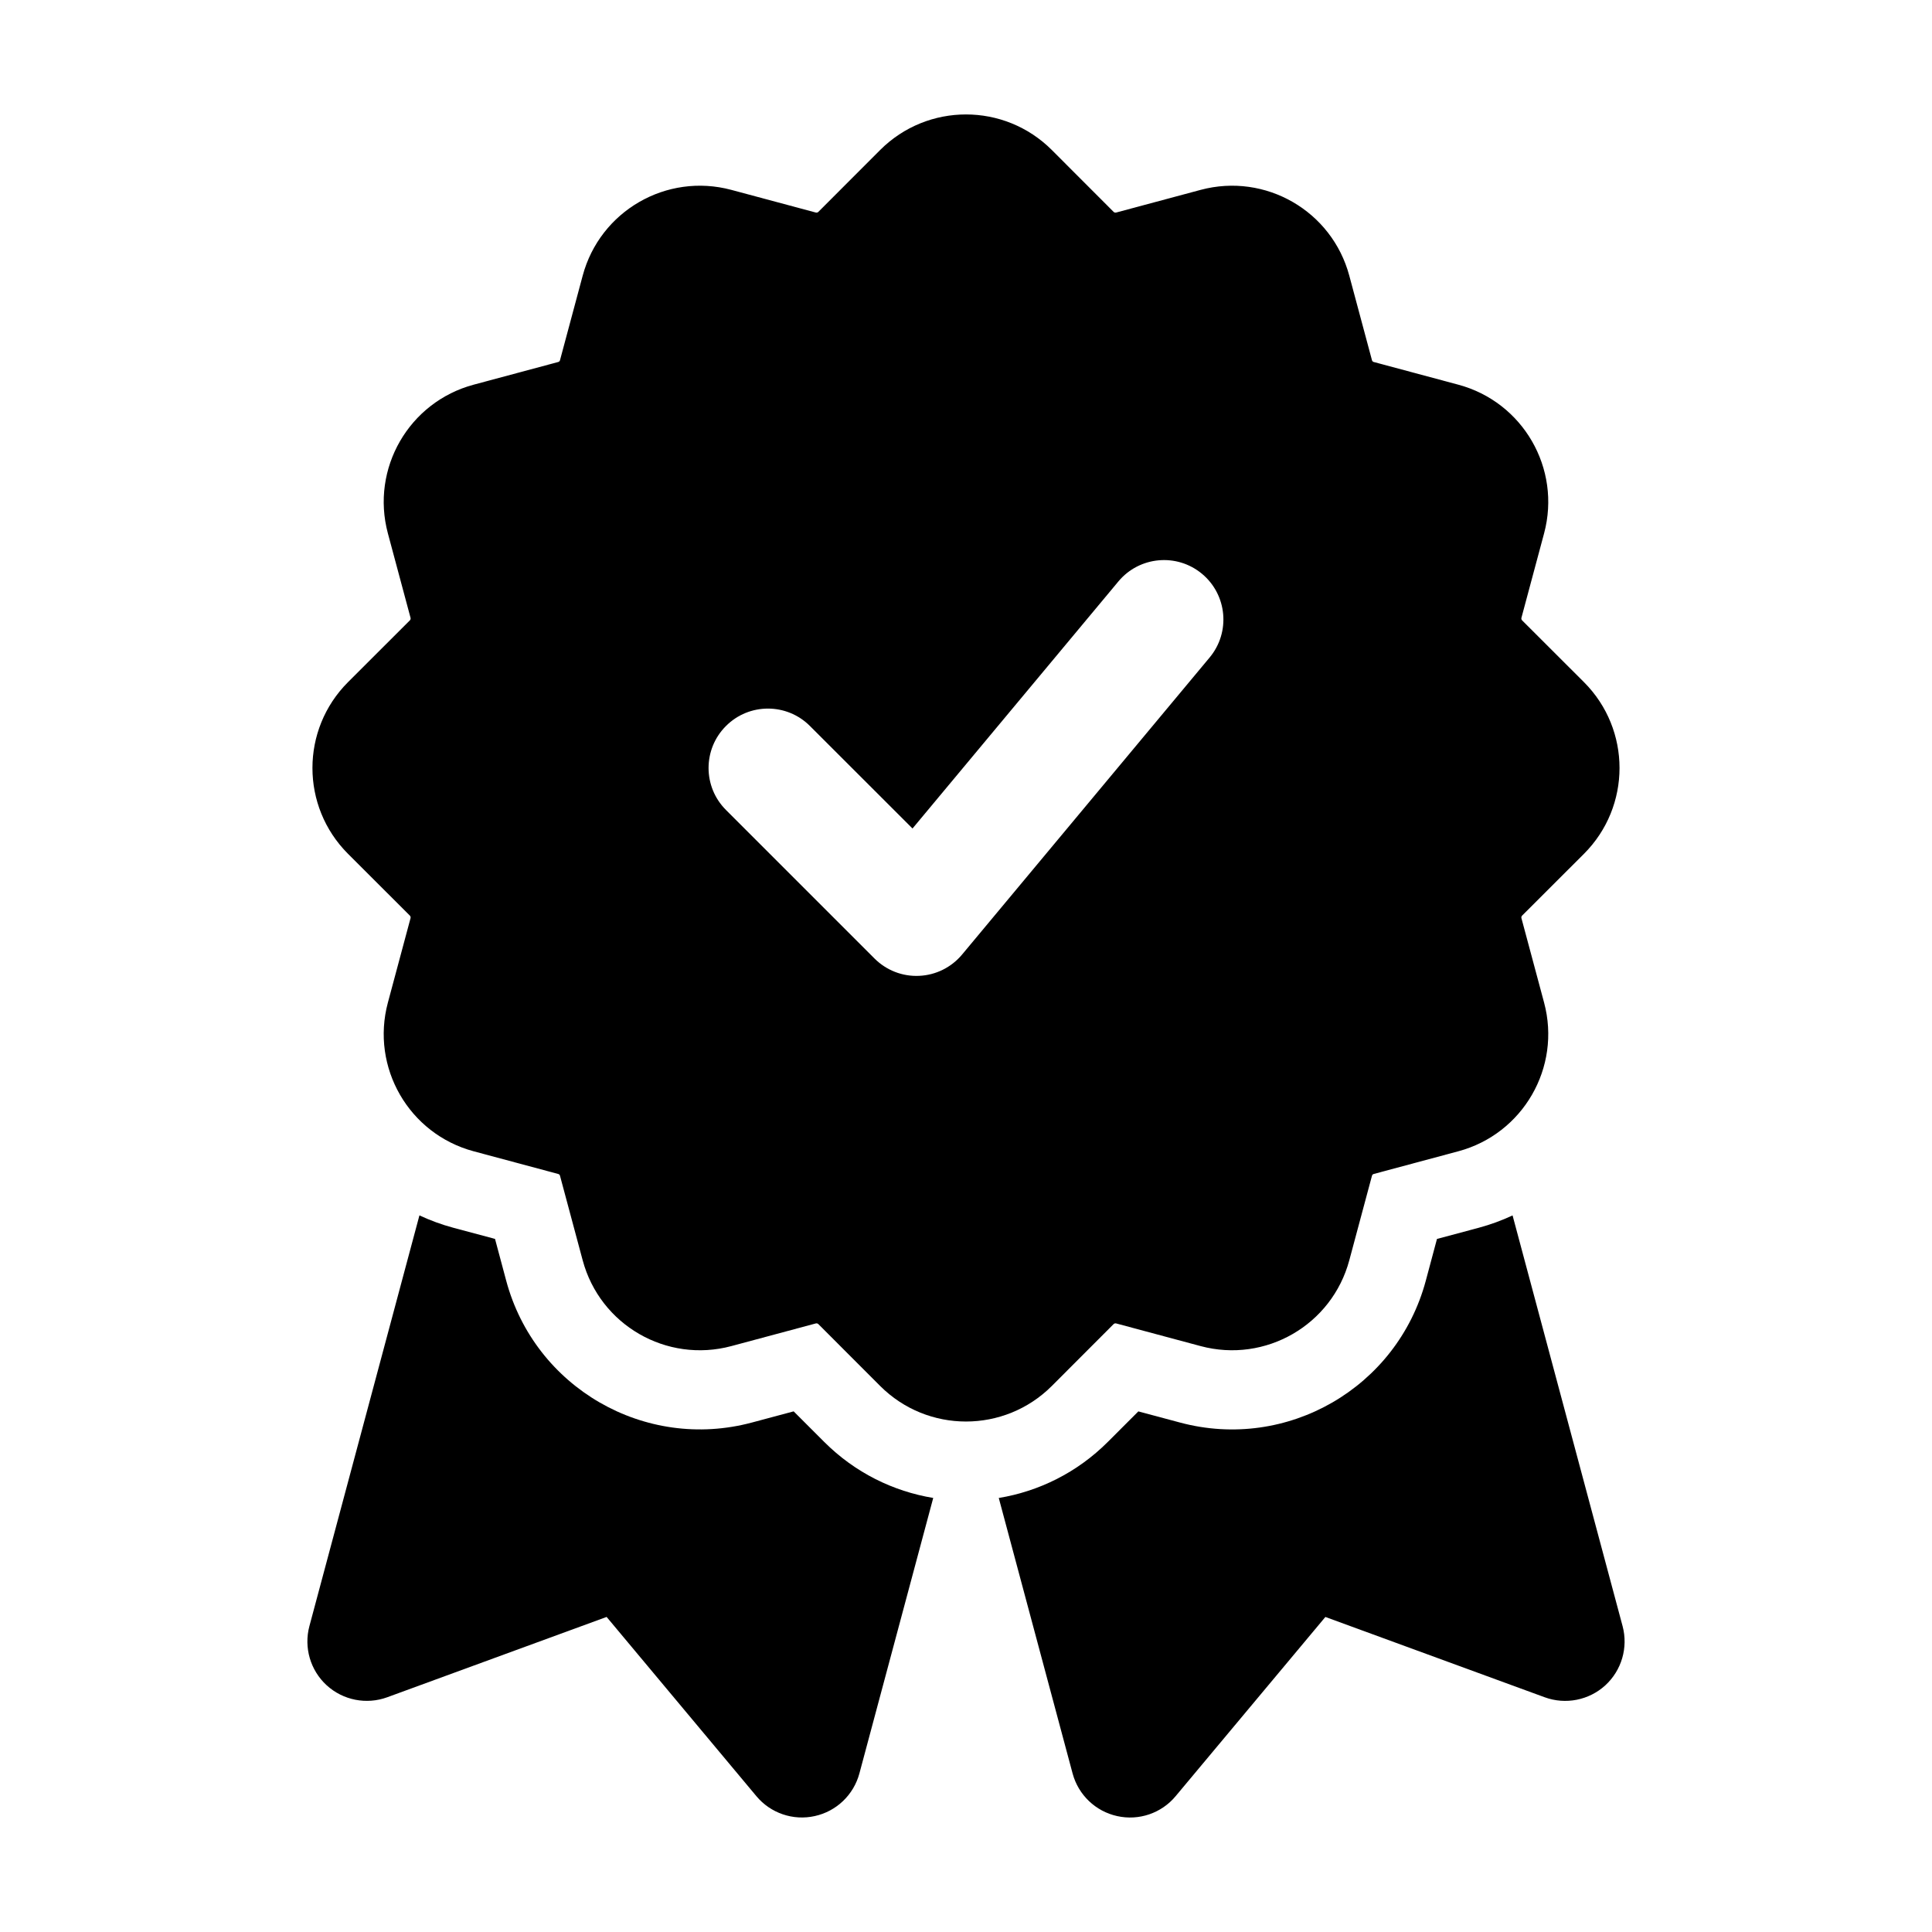
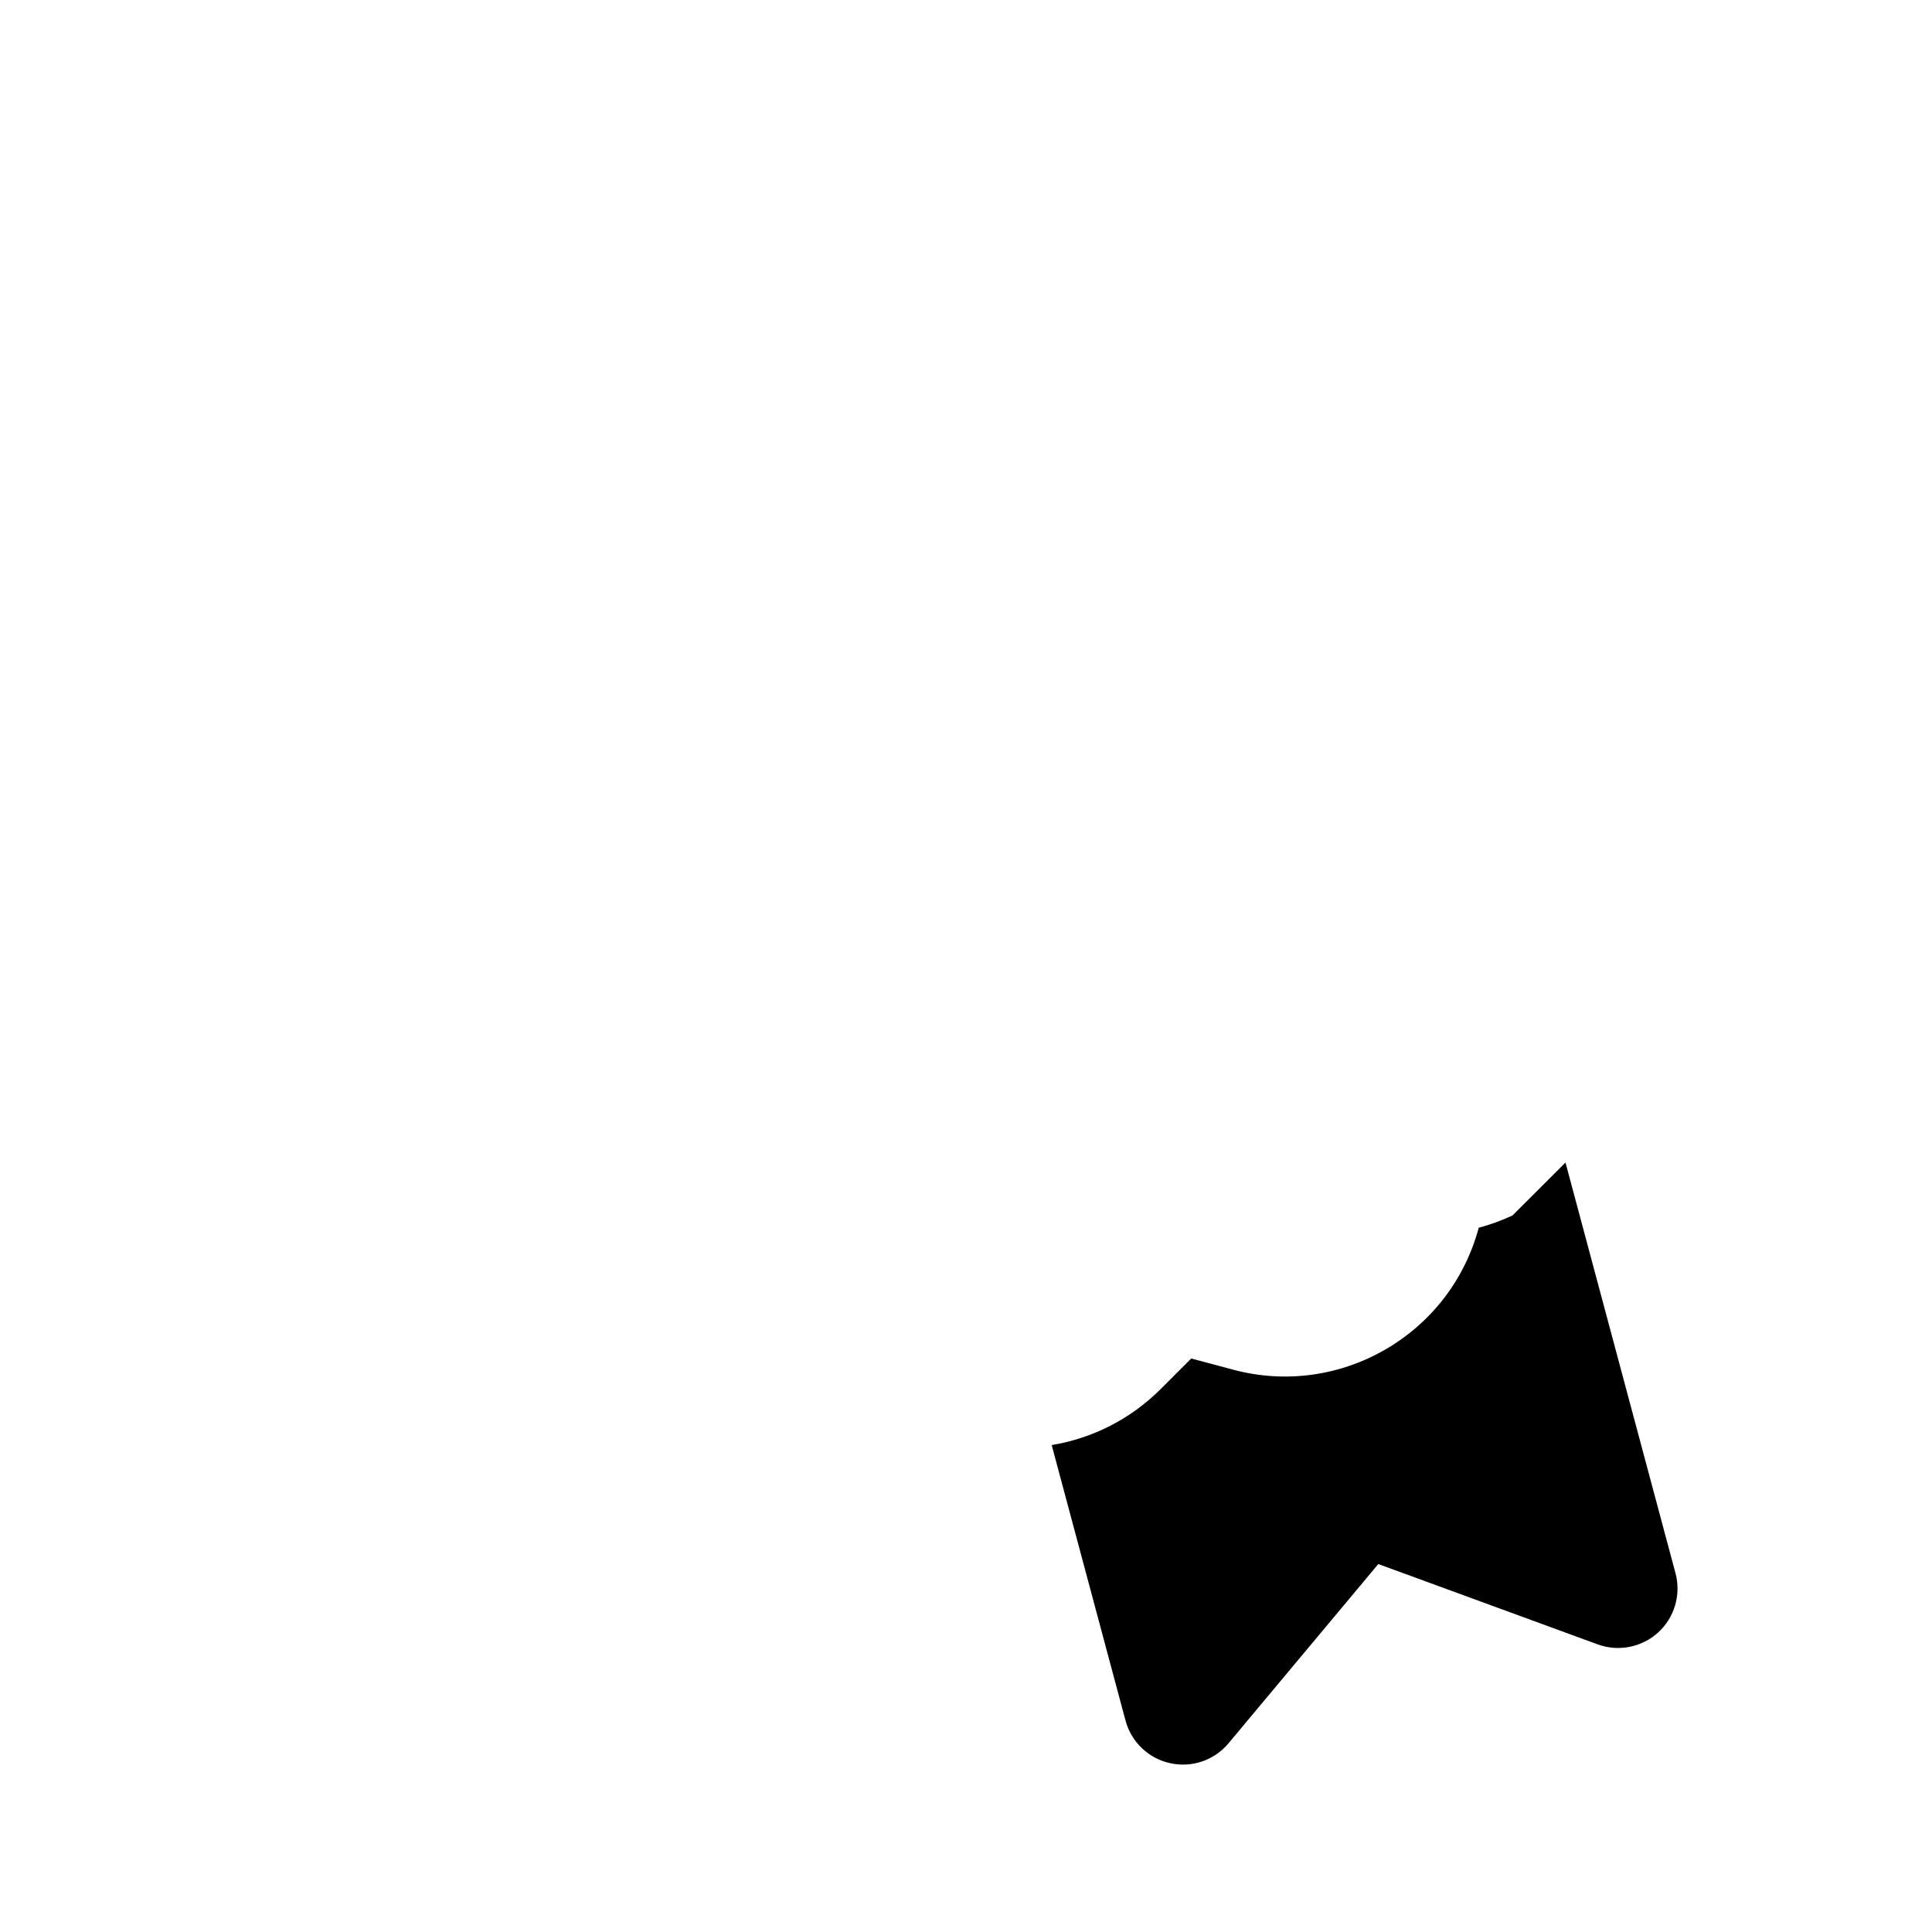
<svg xmlns="http://www.w3.org/2000/svg" fill="#000000" width="800px" height="800px" version="1.1" viewBox="144 144 512 512">
  <g fill-rule="evenodd">
-     <path d="m377.24 183.76-16.375 16.395c-0.188 0.168-0.418 0.23-0.672 0.168l-22.379-6.004c-17.172-4.598-34.805 5.582-39.402 22.754l-6.004 22.379c-0.062 0.25-0.23 0.418-0.484 0.484l-22.379 6.004c-17.172 4.598-27.352 22.23-22.754 39.402l6.004 22.379c0.062 0.25 0 0.484-0.168 0.672l-16.395 16.375c-12.574 12.574-12.574 32.938 0 45.512l16.395 16.375c0.168 0.188 0.23 0.418 0.168 0.672l-6.004 22.379c-4.598 17.172 5.582 34.805 22.754 39.402l22.379 6.004c0.25 0.062 0.418 0.23 0.484 0.484l6.004 22.379c4.598 17.172 22.23 27.352 39.402 22.754l22.379-6.004c0.25-0.062 0.484 0 0.672 0.168l16.375 16.395c12.574 12.574 32.938 12.574 45.512 0l16.375-16.395c0.188-0.168 0.418-0.23 0.672-0.168l22.379 6.004c17.172 4.598 34.805-5.582 39.402-22.754l6.004-22.379c0.062-0.25 0.23-0.418 0.484-0.484l22.379-6.004c17.172-4.598 27.352-22.23 22.754-39.402l-6.004-22.379c-0.062-0.25 0-0.484 0.168-0.672l16.395-16.375c12.574-12.574 12.574-32.938 0-45.512l-16.395-16.375c-0.168-0.188-0.23-0.418-0.168-0.672l6.004-22.379c4.598-17.172-5.582-34.805-22.754-39.402l-22.379-6.004c-0.25-0.062-0.418-0.23-0.484-0.484l-6.004-22.379c-4.598-17.172-22.23-27.352-39.402-22.754l-22.379 6.004c-0.25 0.062-0.484 0-0.672-0.168l-16.375-16.395c-12.574-12.574-32.938-12.574-45.512 0zm-40.852 174.89 39.359 39.359c3.129 3.129 7.41 4.809 11.84 4.598 4.41-0.188 8.543-2.246 11.379-5.648l65.602-78.719c5.562-6.676 4.66-16.605-2.016-22.168-6.676-5.562-16.605-4.66-22.168 2.016l-54.559 65.473-27.184-27.164c-6.129-6.152-16.121-6.152-22.25 0-6.152 6.129-6.152 16.121 0 22.25z" />
-     <path d="m255.15 466.1-29.156 108.84c-1.512 5.668 0.25 11.715 4.578 15.68 4.344 3.969 10.539 5.184 16.059 3.168l58.129-21.285 39.695 47.504c3.758 4.512 9.742 6.551 15.473 5.269 5.731-1.258 10.285-5.606 11.82-11.293l19.566-73.012c-10.578-1.742-20.738-6.695-28.906-14.863l-8.082-8.082-11.062 2.961c-28.359 7.598-57.52-9.238-65.117-37.598l-2.961-11.062-11.062-2.961c-3.129-0.84-6.129-1.953-8.965-3.273z" />
-     <path d="m544.84 466.1c-2.832 1.324-5.836 2.434-8.965 3.273l-11.062 2.961-2.961 11.062c-7.598 28.359-36.758 45.195-65.117 37.598l-11.062-2.961-8.082 8.082c-8.164 8.164-18.324 13.121-28.906 14.863l19.566 73.012c1.531 5.688 6.086 10.035 11.82 11.293 5.731 1.281 11.715-0.754 15.473-5.269l39.695-47.504 58.129 21.285c5.519 2.016 11.715 0.797 16.059-3.168 4.324-3.969 6.086-10.012 4.578-15.68l-29.156-108.84z" />
+     <path d="m544.84 466.1c-2.832 1.324-5.836 2.434-8.965 3.273c-7.598 28.359-36.758 45.195-65.117 37.598l-11.062-2.961-8.082 8.082c-8.164 8.164-18.324 13.121-28.906 14.863l19.566 73.012c1.531 5.688 6.086 10.035 11.82 11.293 5.731 1.281 11.715-0.754 15.473-5.269l39.695-47.504 58.129 21.285c5.519 2.016 11.715 0.797 16.059-3.168 4.324-3.969 6.086-10.012 4.578-15.68l-29.156-108.84z" />
  </g>
</svg>